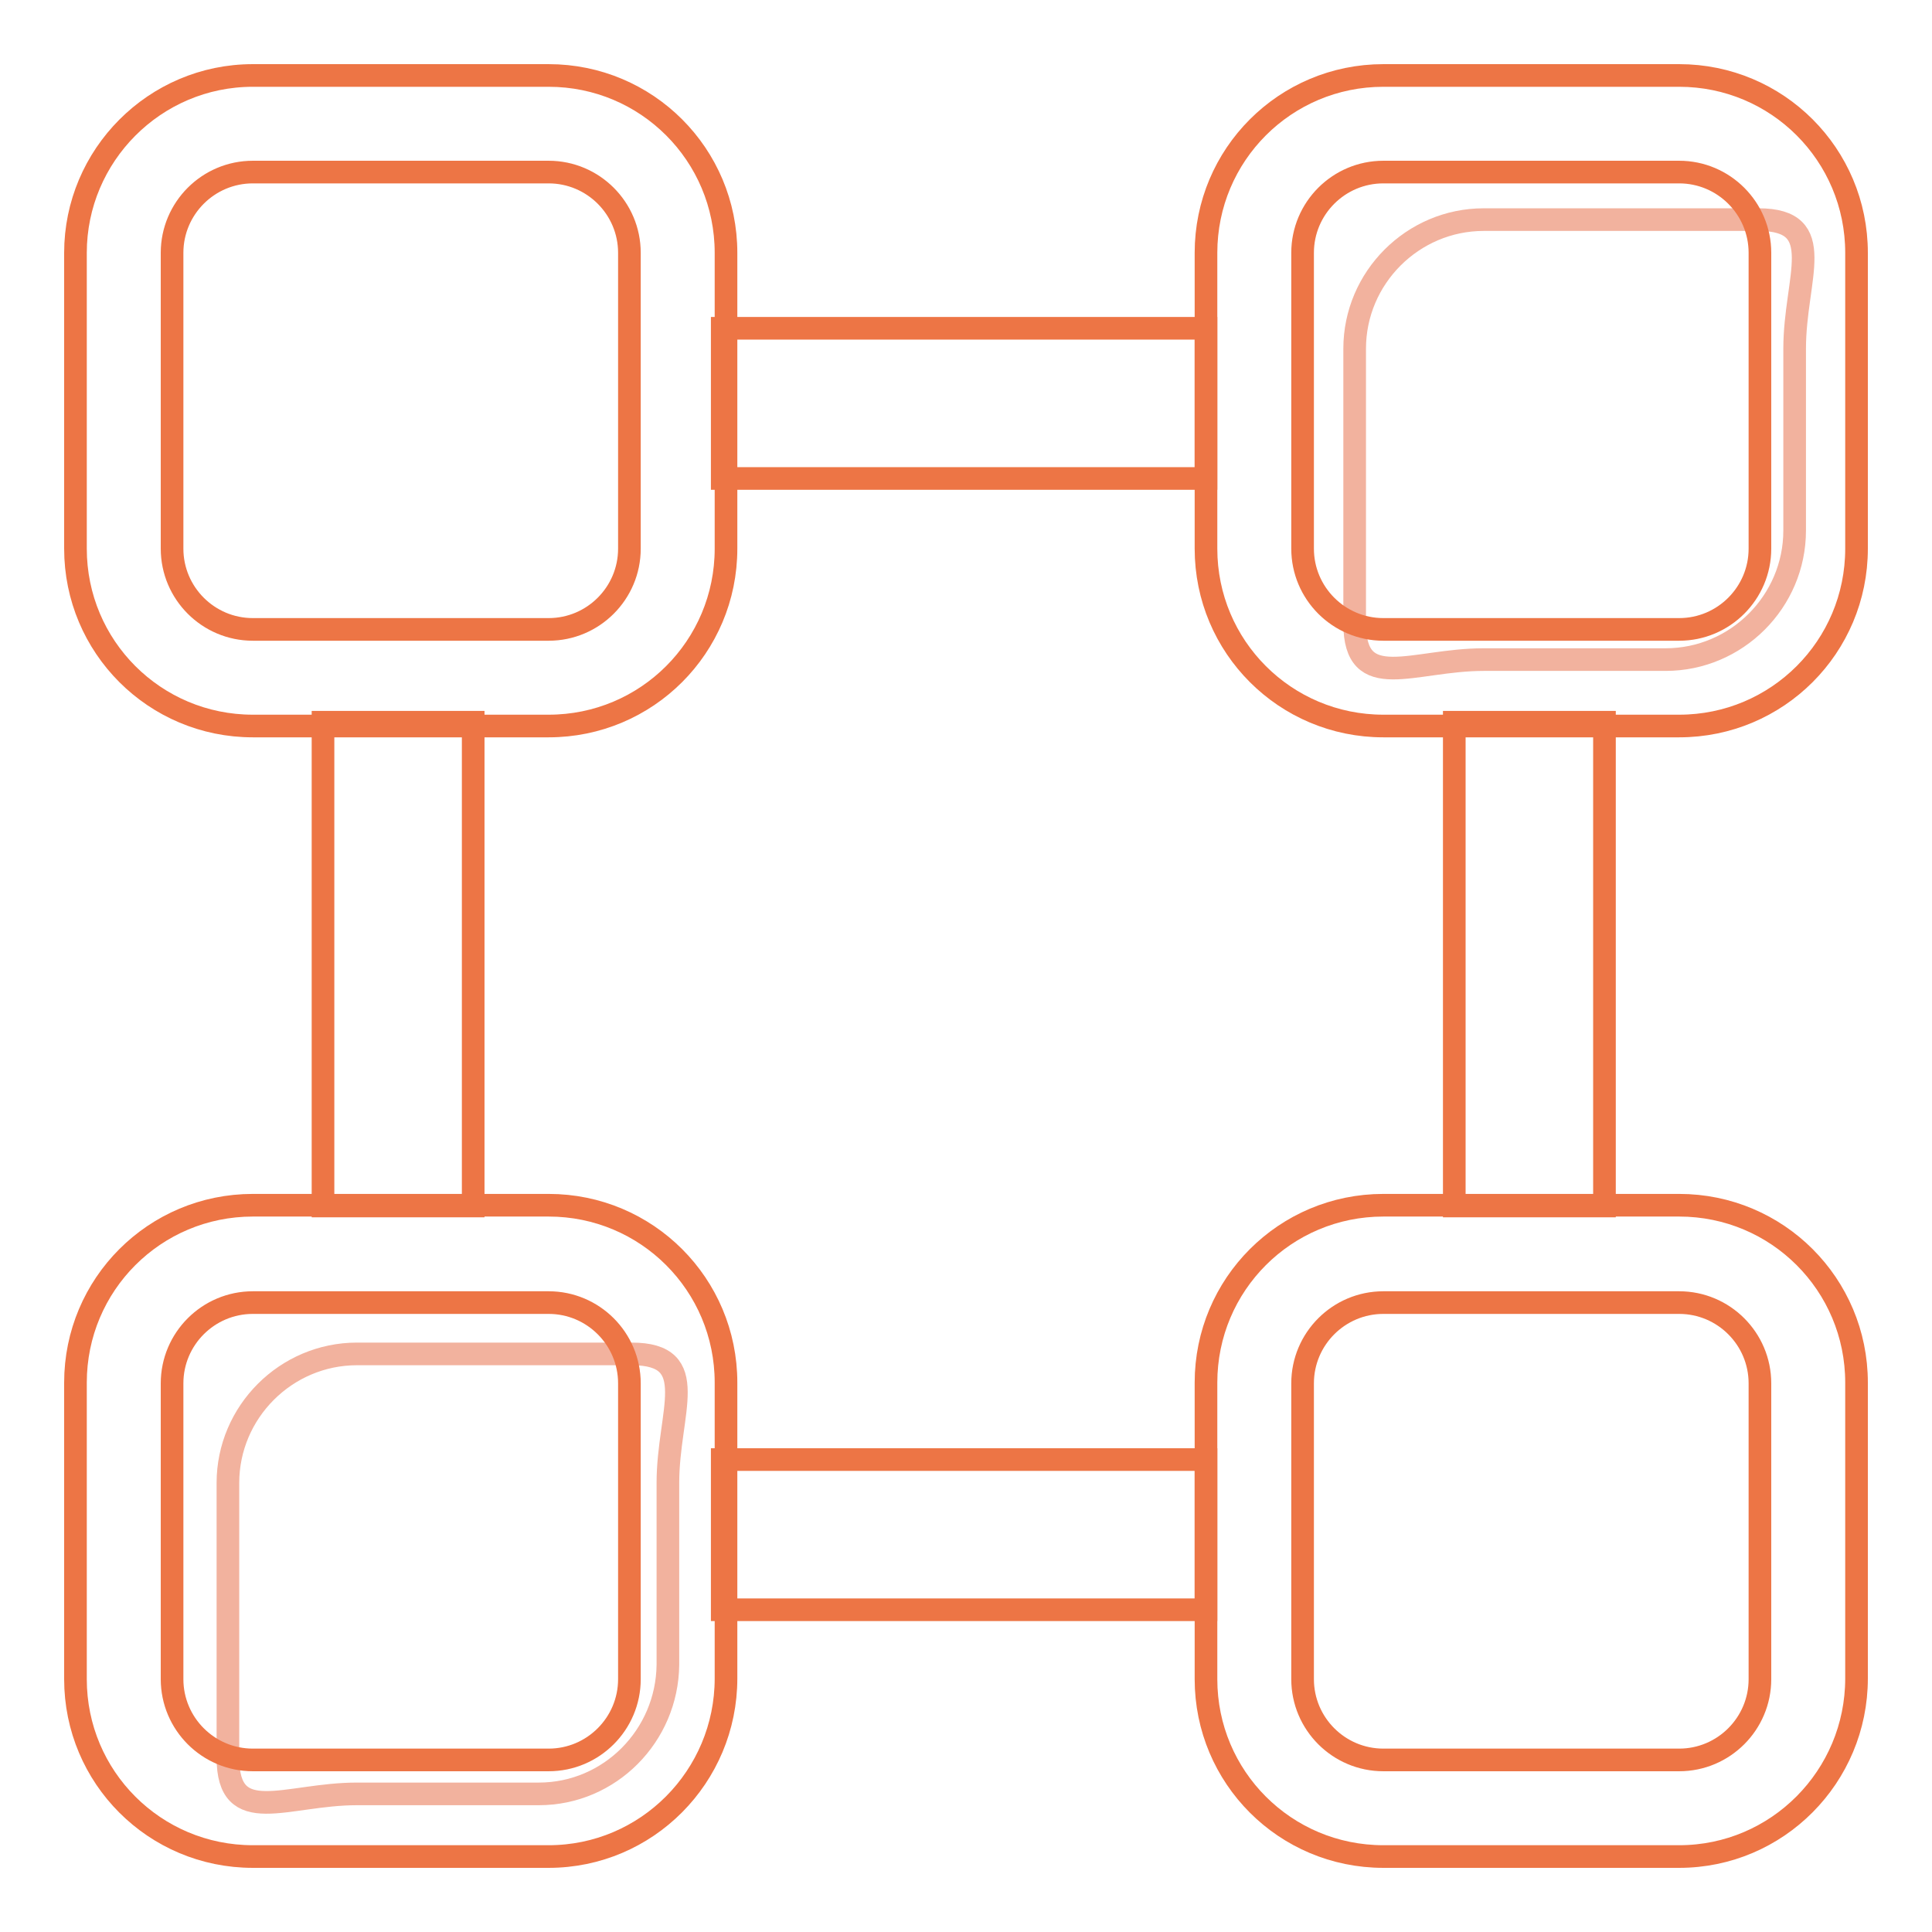
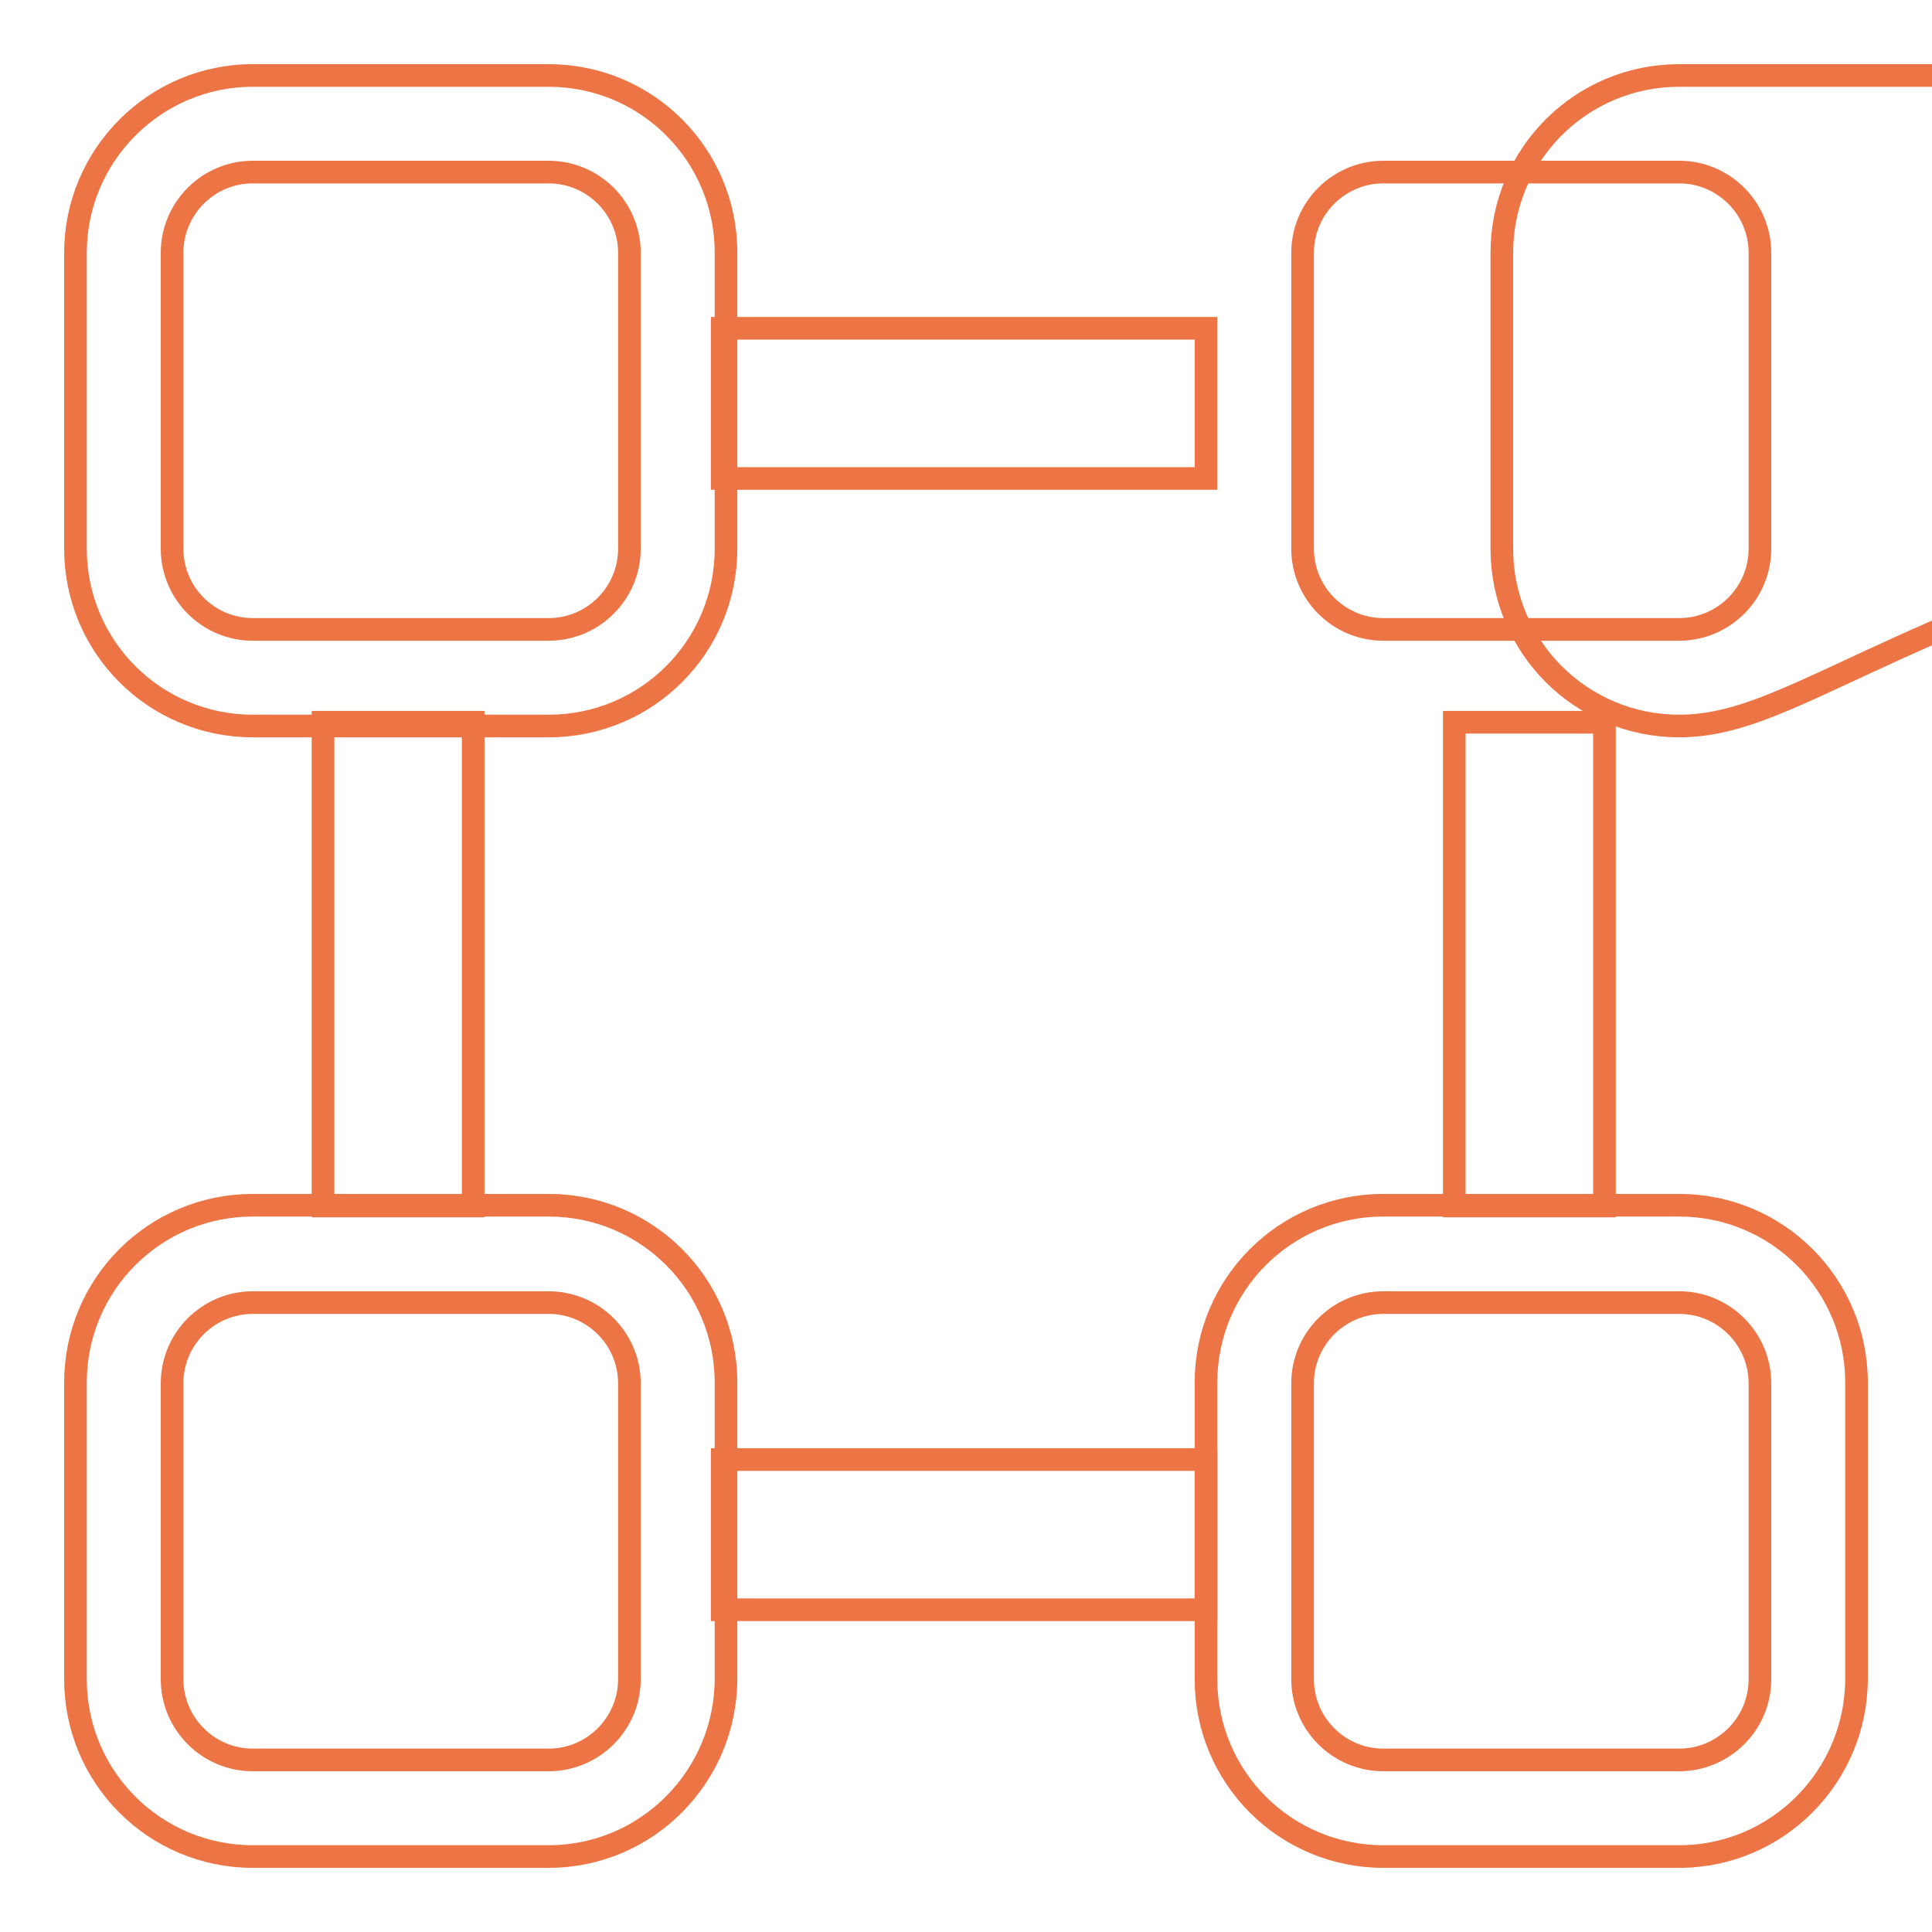
<svg xmlns="http://www.w3.org/2000/svg" version="1.1" x="0px" y="0px" viewBox="0 0 256 256" enable-background="new 0 0 256 256" xml:space="preserve">
  <g>
-     <path stroke-width="3" fill-opacity="0" stroke="#f2b29e" d="M71.4,237.7H47.3c-9.4,0-17.1,4.6-17.1-4.8v-36.4c0-9.4,7.7-17.1,17.1-17.1h36.4c9.4,0,4.8,7.7,4.8,17.1 v24.1C88.4,230,80.8,237.7,71.4,237.7z M220.7,87.4h-24.1c-9.4,0-17.1,4.6-17.1-4.8V46.2c0-9.4,7.7-17.1,17.1-17.1H233 c9.4,0,4.8,7.7,4.8,17.1v24.1C237.8,79.7,230.1,87.4,220.7,87.4z" />
-     <path stroke-width="3" fill-opacity="0" stroke="#ed7545" d="M72.7,96.2H33.5c-13,0-23.5-10.5-23.5-23.5V33.5C10,20.6,20.5,10,33.5,10h39.2c13,0,23.5,10.5,23.5,23.5 v39.2C96.2,85.7,85.7,96.2,72.7,96.2z M33.5,22.8c-5.9,0-10.7,4.8-10.7,10.7v39.2c0,5.9,4.8,10.7,10.7,10.7h39.2 c5.9,0,10.7-4.8,10.7-10.7V33.5c0-5.9-4.8-10.7-10.7-10.7H33.5z M222.5,96.2h-39.2c-13,0-23.5-10.5-23.5-23.5V33.5 c0-13,10.5-23.5,23.5-23.5h39.2c13,0,23.5,10.5,23.5,23.5v39.2C246,85.7,235.5,96.2,222.5,96.2z M183.3,22.8 c-5.9,0-10.7,4.8-10.7,10.7v39.2c0,5.9,4.8,10.7,10.7,10.7h39.2c5.9,0,10.7-4.8,10.7-10.7V33.5c0-5.9-4.8-10.7-10.7-10.7H183.3z  M72.7,246H33.5c-13,0-23.5-10.5-23.5-23.5v-39.3c0-13,10.5-23.5,23.5-23.5h39.2c13,0,23.5,10.5,23.5,23.5v39.2 C96.2,235.4,85.7,246,72.7,246z M33.5,172.6c-5.9,0-10.7,4.8-10.7,10.7v39.2c0,5.9,4.8,10.7,10.7,10.7h39.2 c5.9,0,10.7-4.8,10.7-10.7v-39.2c0-5.9-4.8-10.7-10.7-10.7H33.5z M222.5,246h-39.2c-13,0-23.5-10.5-23.5-23.5v-39.3 c0-13,10.5-23.5,23.5-23.5h39.2c13,0,23.5,10.5,23.5,23.5v39.2C246,235.4,235.5,246,222.5,246z M183.3,172.6 c-5.9,0-10.7,4.8-10.7,10.7v39.2c0,5.9,4.8,10.7,10.7,10.7h39.2c5.9,0,10.7-4.8,10.7-10.7v-39.2c0-5.9-4.8-10.7-10.7-10.7H183.3z" />
+     <path stroke-width="3" fill-opacity="0" stroke="#ed7545" d="M72.7,96.2H33.5c-13,0-23.5-10.5-23.5-23.5V33.5C10,20.6,20.5,10,33.5,10h39.2c13,0,23.5,10.5,23.5,23.5 v39.2C96.2,85.7,85.7,96.2,72.7,96.2z M33.5,22.8c-5.9,0-10.7,4.8-10.7,10.7v39.2c0,5.9,4.8,10.7,10.7,10.7h39.2 c5.9,0,10.7-4.8,10.7-10.7V33.5c0-5.9-4.8-10.7-10.7-10.7H33.5z M222.5,96.2c-13,0-23.5-10.5-23.5-23.5V33.5 c0-13,10.5-23.5,23.5-23.5h39.2c13,0,23.5,10.5,23.5,23.5v39.2C246,85.7,235.5,96.2,222.5,96.2z M183.3,22.8 c-5.9,0-10.7,4.8-10.7,10.7v39.2c0,5.9,4.8,10.7,10.7,10.7h39.2c5.9,0,10.7-4.8,10.7-10.7V33.5c0-5.9-4.8-10.7-10.7-10.7H183.3z  M72.7,246H33.5c-13,0-23.5-10.5-23.5-23.5v-39.3c0-13,10.5-23.5,23.5-23.5h39.2c13,0,23.5,10.5,23.5,23.5v39.2 C96.2,235.4,85.7,246,72.7,246z M33.5,172.6c-5.9,0-10.7,4.8-10.7,10.7v39.2c0,5.9,4.8,10.7,10.7,10.7h39.2 c5.9,0,10.7-4.8,10.7-10.7v-39.2c0-5.9-4.8-10.7-10.7-10.7H33.5z M222.5,246h-39.2c-13,0-23.5-10.5-23.5-23.5v-39.3 c0-13,10.5-23.5,23.5-23.5h39.2c13,0,23.5,10.5,23.5,23.5v39.2C246,235.4,235.5,246,222.5,246z M183.3,172.6 c-5.9,0-10.7,4.8-10.7,10.7v39.2c0,5.9,4.8,10.7,10.7,10.7h39.2c5.9,0,10.7-4.8,10.7-10.7v-39.2c0-5.9-4.8-10.7-10.7-10.7H183.3z" />
    <path stroke-width="3" fill-opacity="0" stroke="#ed7545" d="M42.8,95.7h19.9v64.1H42.8V95.7z M192.7,95.7h19.9v64.1h-19.9V95.7z M95.7,193.4h64.1v19.9H95.7V193.4z  M95.7,43.5h64.1v19.9H95.7V43.5z" />
  </g>
</svg>